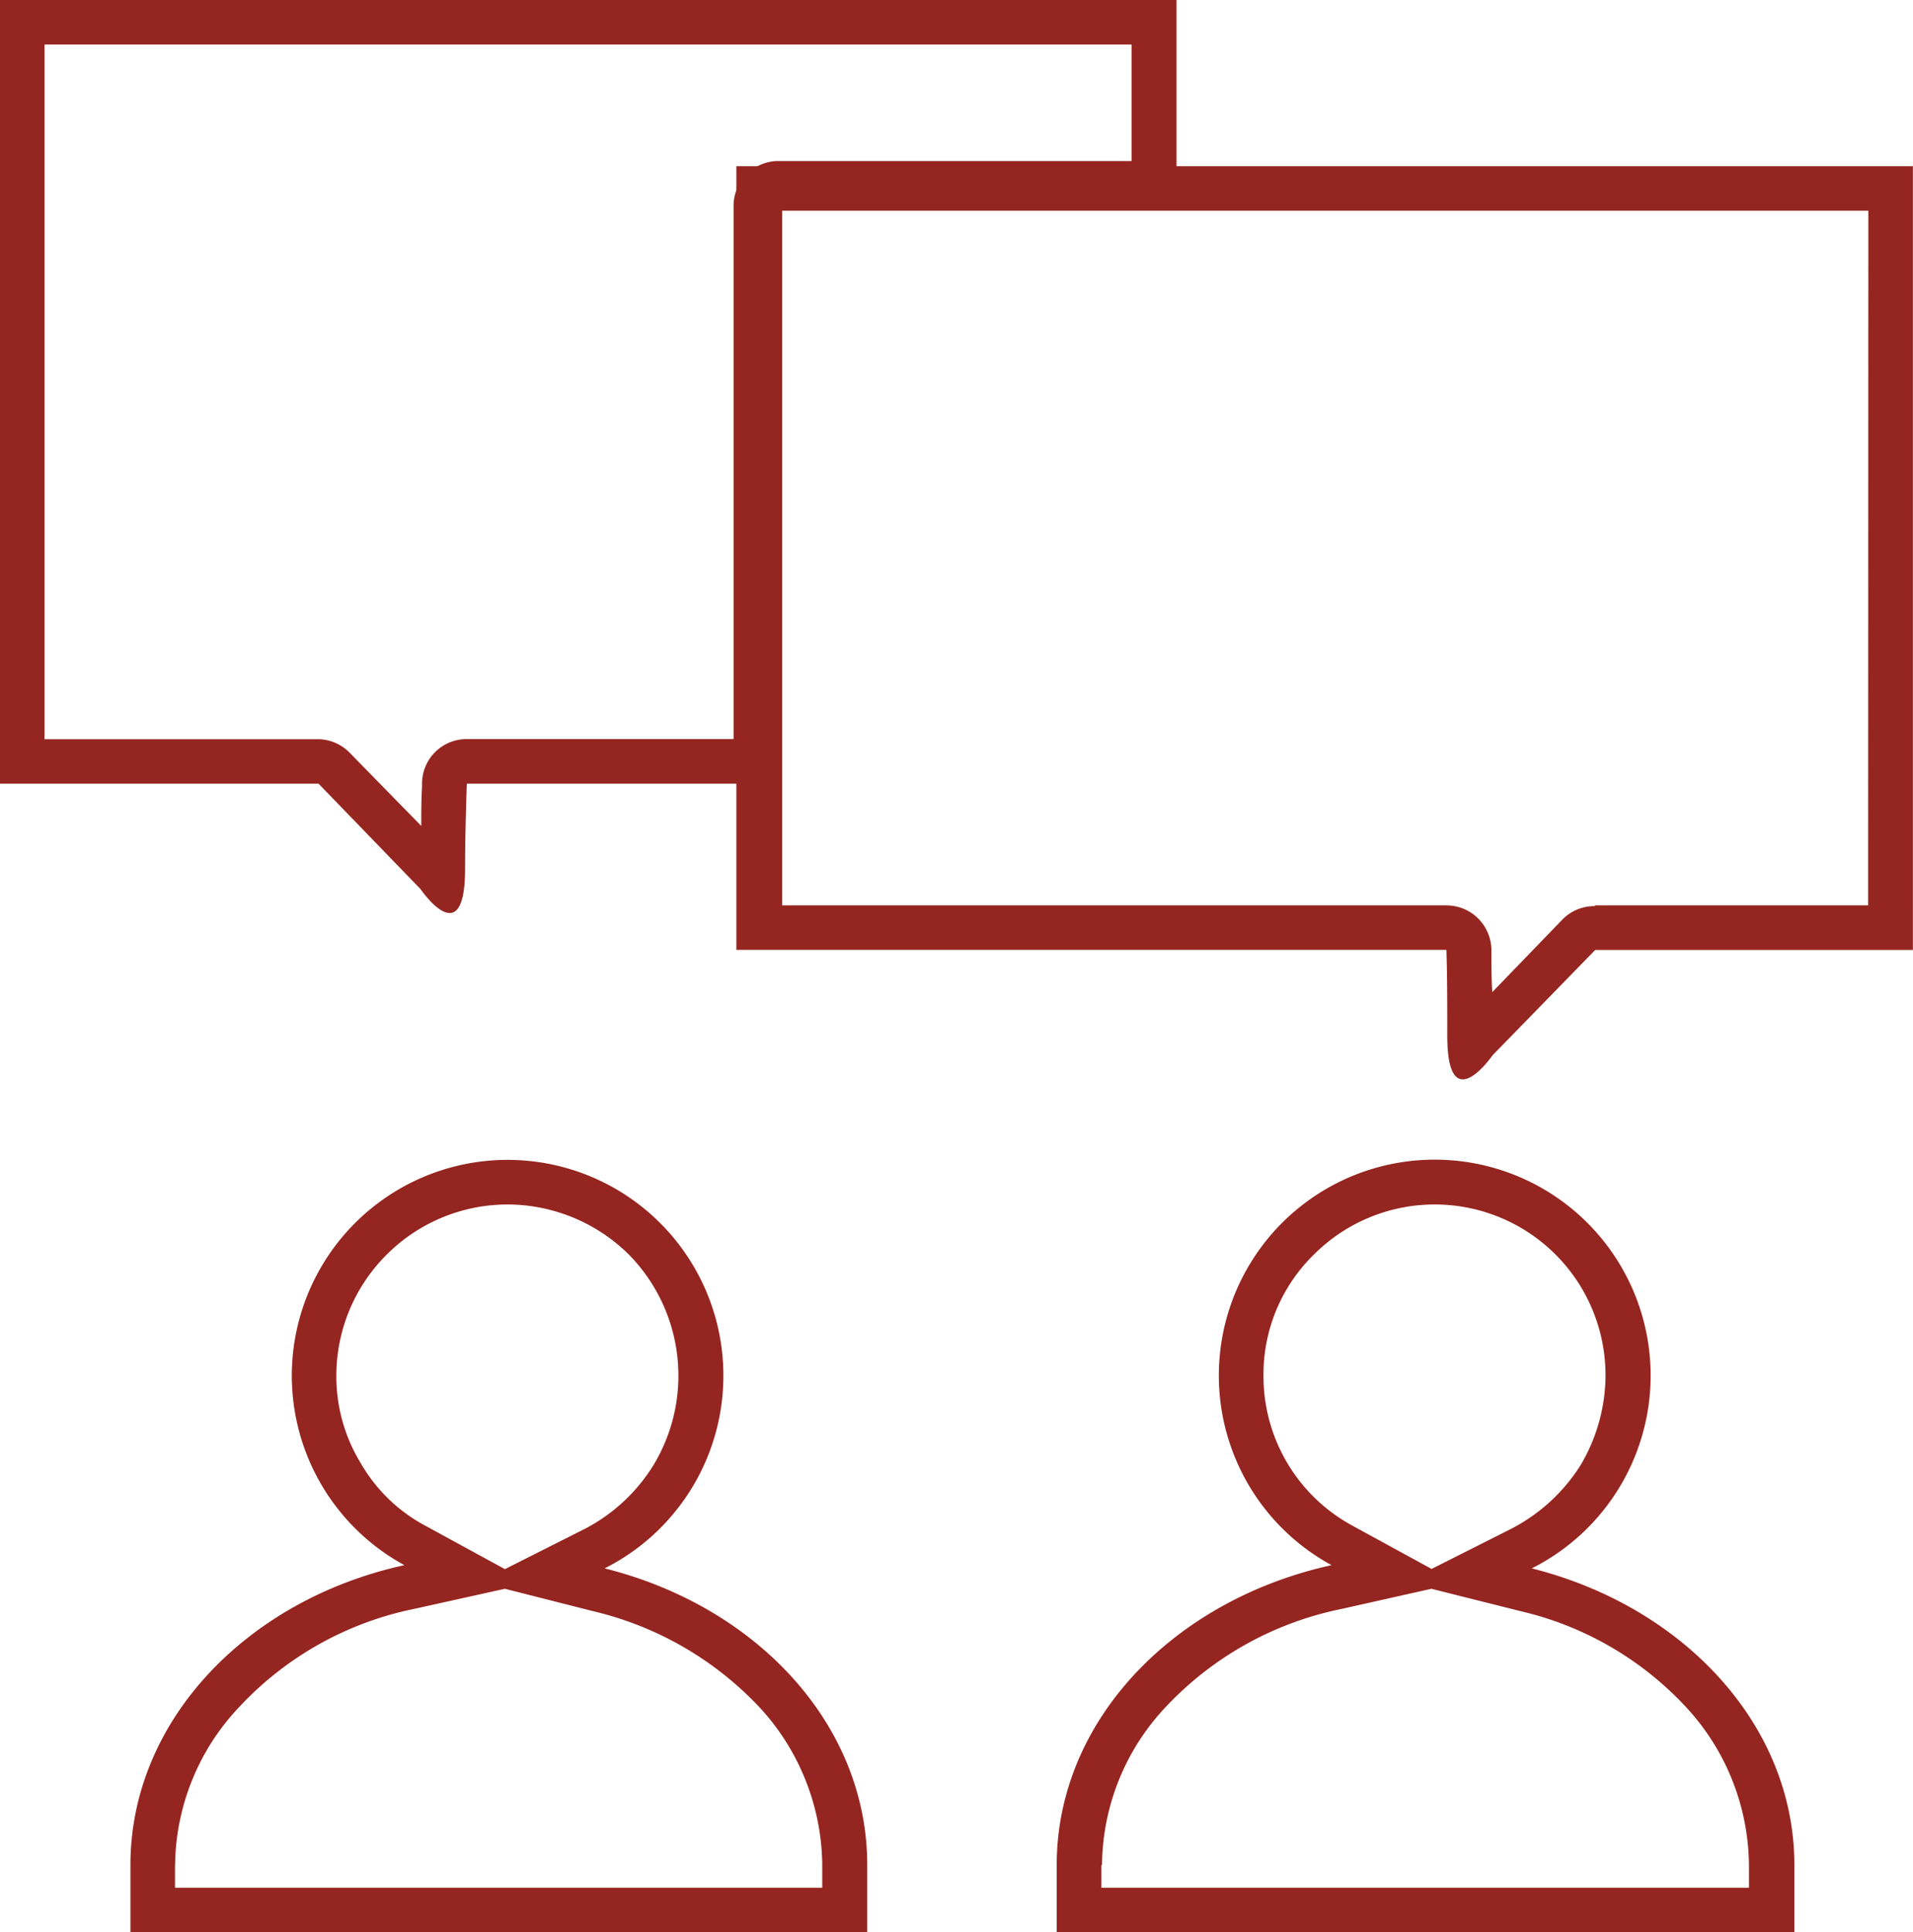
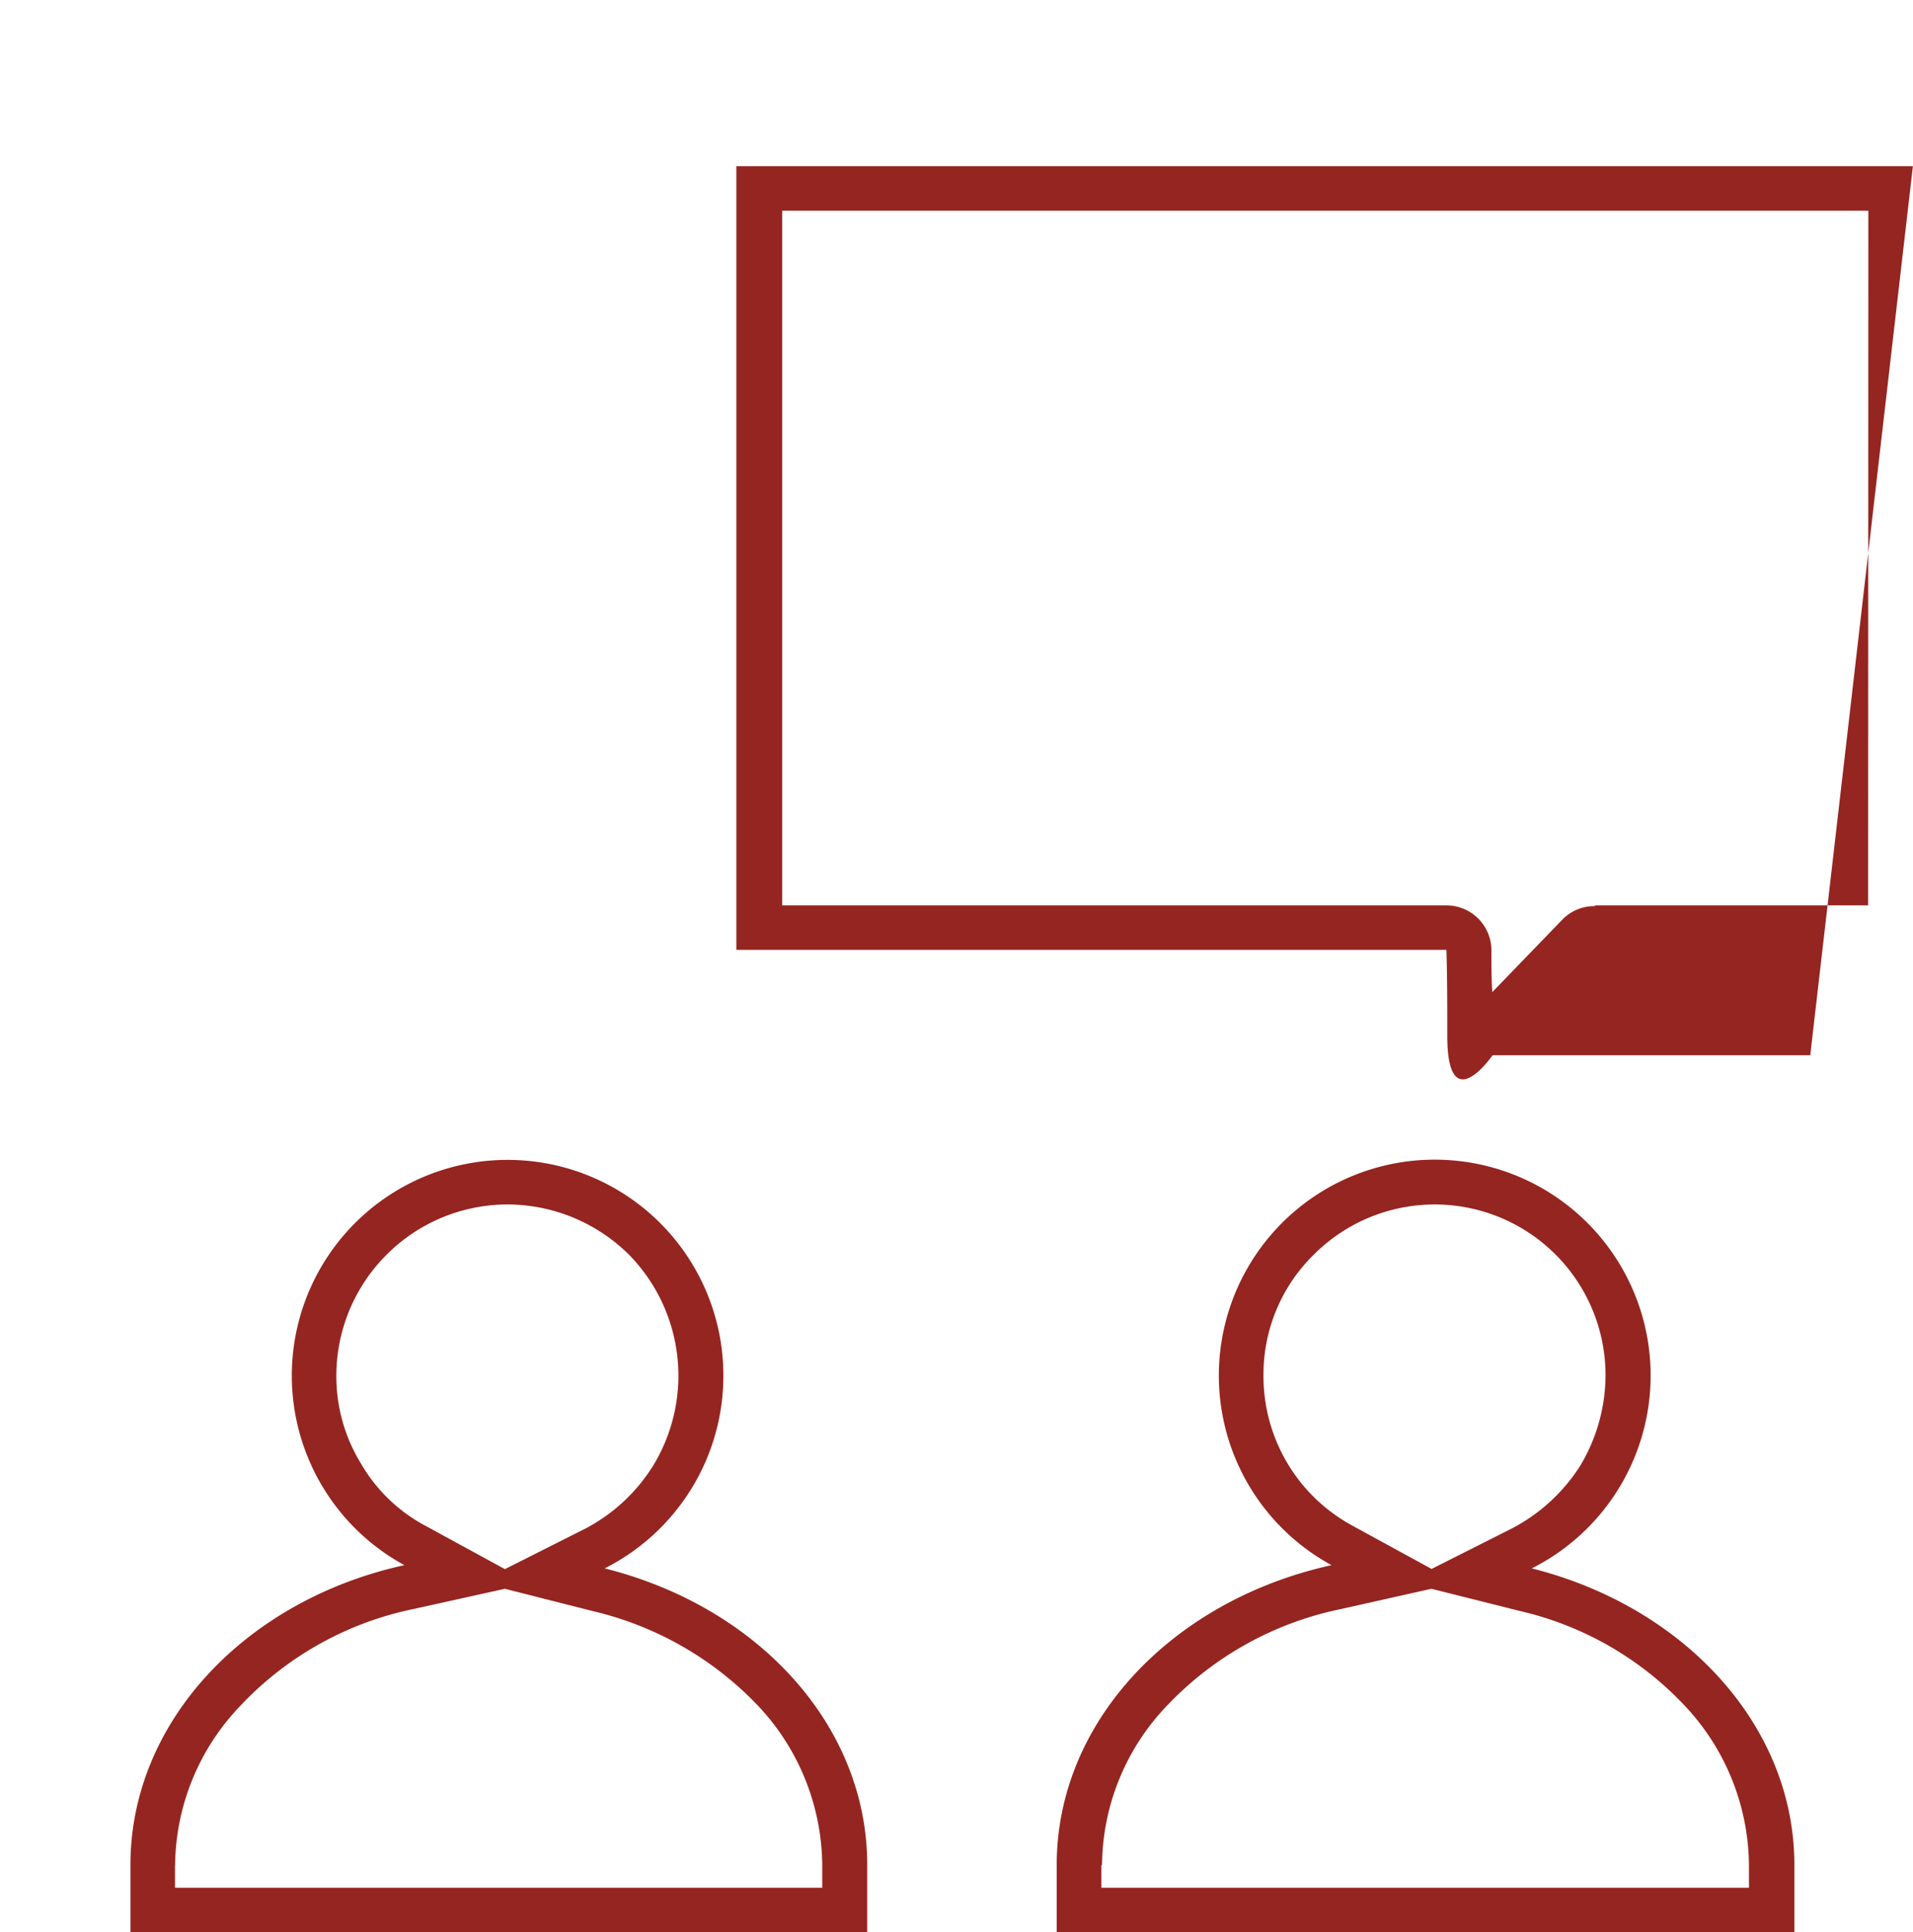
<svg xmlns="http://www.w3.org/2000/svg" viewBox="0 0 178.19 180">
  <g>
    <path d="M16.71,173.73v2.12H77v-2.12a21.93,21.93,0,0,0-5.66-14.49,31,31,0,0,0-15.63-9.14L47.44,148,39,149.87a30.6,30.6,0,0,0-16.23,9.06,21.72,21.72,0,0,0-6.05,14.8Zm-4.15,0V180H81.19v-6.27c0-13.06-10.26-24.08-24.46-27.63a20.1,20.1,0,1,0-18.65-.3C23.43,149,12.56,160.29,12.56,173.73Zm34.88-27.56,7.48-3.77a16.4,16.4,0,0,0,6.34-5.89A16.1,16.1,0,0,0,59,116.88a16.11,16.11,0,0,0-11.33-4.68,15.92,15.92,0,0,0-11.25,4.68h0a15.92,15.92,0,0,0-4.68,11.25A15.49,15.49,0,0,0,34,136.28a15.2,15.2,0,0,0,6.11,5.89Z" transform="translate(-0.41)" style="fill: #952520;fill-rule: evenodd" />
-     <path d="M.41,0H110V19.18H72.89V73h-29c-.08,2.49-.16,5.29-.16,7.93,0,8-4.15,1.89-4.15,1.89L30.08,73H.41Zm105.4,4.15H4.56V68.86H30.08A4.18,4.18,0,0,1,33,70.14l6.65,6.8c0-1.29,0-2.49.07-3.63V73a4.15,4.15,0,0,1,4.16-4.15H68.74V19.18A4.18,4.18,0,0,1,72.89,15h32.92Z" transform="translate(-0.41)" style="fill: #952520;fill-rule: evenodd" />
-     <path d="M174.44,19.63H73.27V84.34h61.91a4.19,4.19,0,0,1,4.15,4.15v.3c0,1.13,0,2.34.08,3.63h0l6.57-6.8a4.15,4.15,0,0,1,3-1.21v-.07h25.44Zm4.15-4.15H69v73h66.14c.08,2.57.08,5.29.08,8,0,7.93,4.22,1.82,4.22,1.82L149,88.49h29.59Z" transform="translate(-0.41)" style="fill: #952520;fill-rule: evenodd" />
+     <path d="M174.44,19.63H73.27V84.34h61.91a4.19,4.19,0,0,1,4.15,4.15v.3c0,1.13,0,2.34.08,3.63h0l6.57-6.8a4.15,4.15,0,0,1,3-1.21v-.07h25.44Zm4.15-4.15H69v73h66.14c.08,2.57.08,5.29.08,8,0,7.93,4.22,1.82,4.22,1.82h29.59Z" transform="translate(-0.41)" style="fill: #952520;fill-rule: evenodd" />
    <path d="M103,173.73v2.12h60.32v-2.12a21.93,21.93,0,0,0-5.66-14.49,30.42,30.42,0,0,0-15.55-9.14L133.74,148l-8.38,1.88a30.85,30.85,0,0,0-16.3,9.06,21.71,21.71,0,0,0-6,14.8Zm-4.16,0V180h68.71v-6.27c0-13.06-10.34-24.08-24.46-27.63a20.11,20.11,0,1,0-18.65-.3c-14.73,3.24-25.6,14.49-25.6,27.93Zm34.88-27.56,7.48-3.77a16.69,16.69,0,0,0,6.42-5.89,16.49,16.49,0,0,0,2.34-8.38,15.91,15.91,0,0,0-27.18-11.25h0a15.6,15.6,0,0,0-4.68,11.25,15.83,15.83,0,0,0,8.3,14l7.32,4Z" transform="translate(-0.41)" style="fill: #952520;fill-rule: evenodd" />
  </g>
</svg>